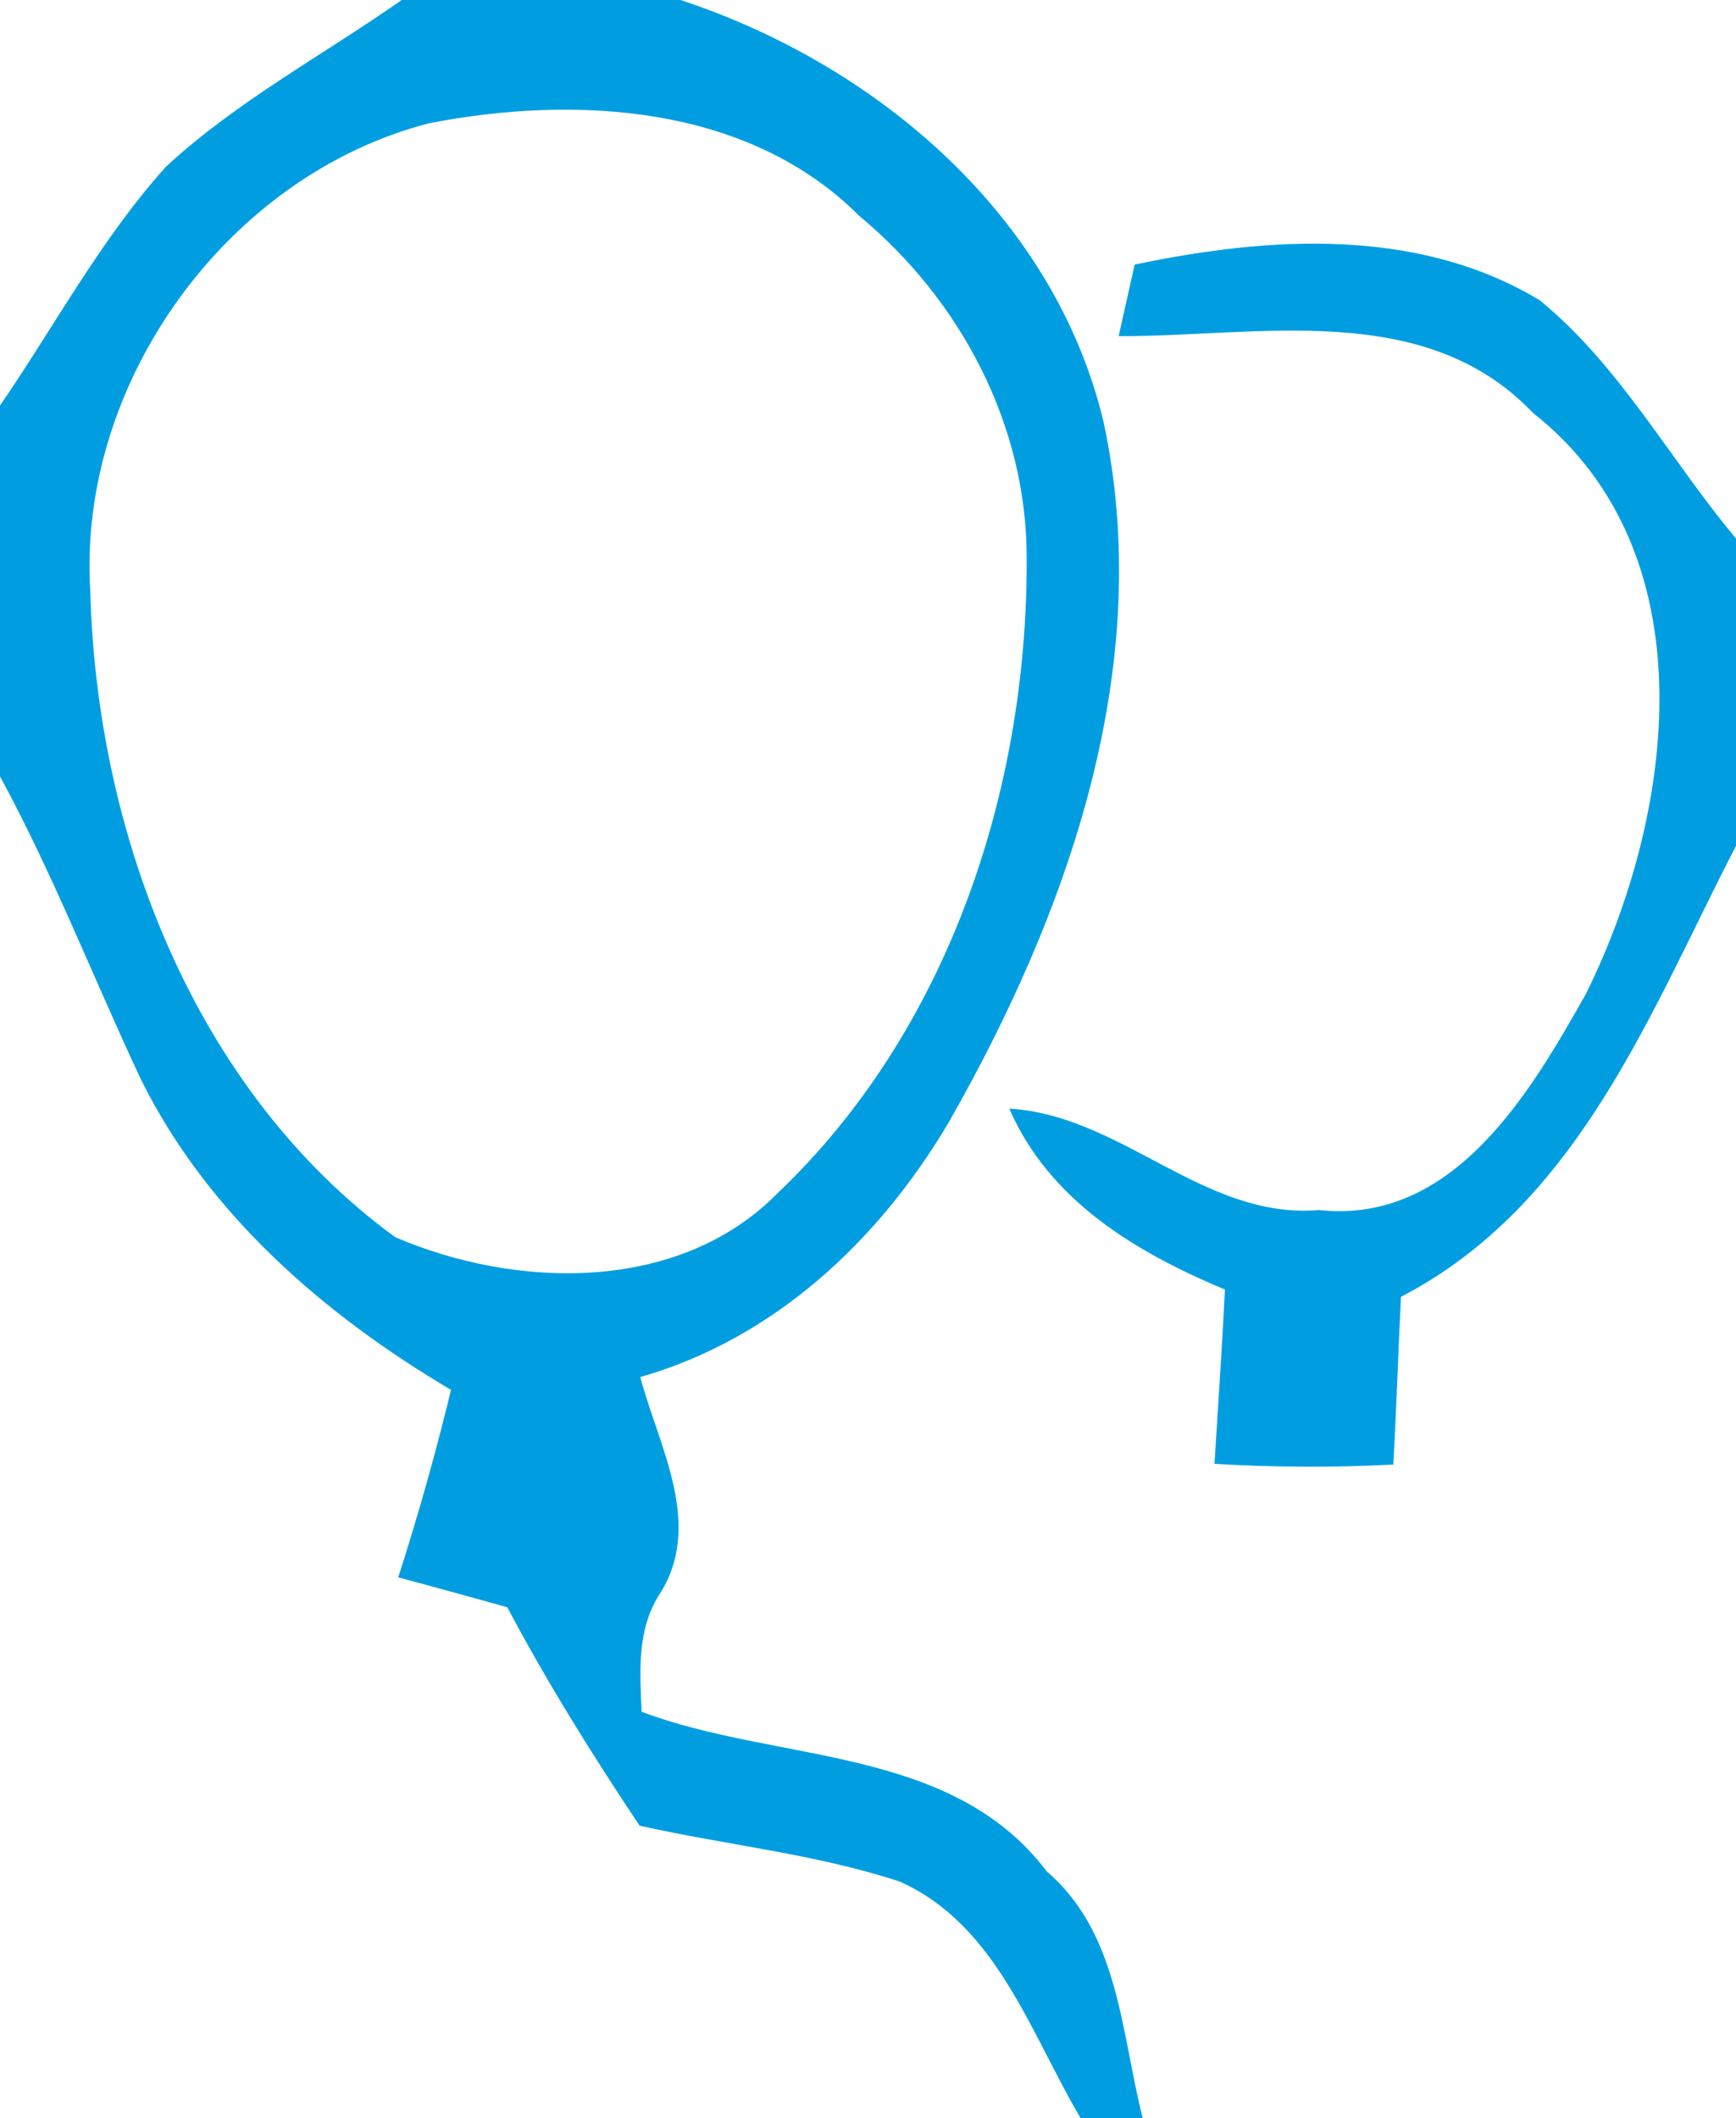
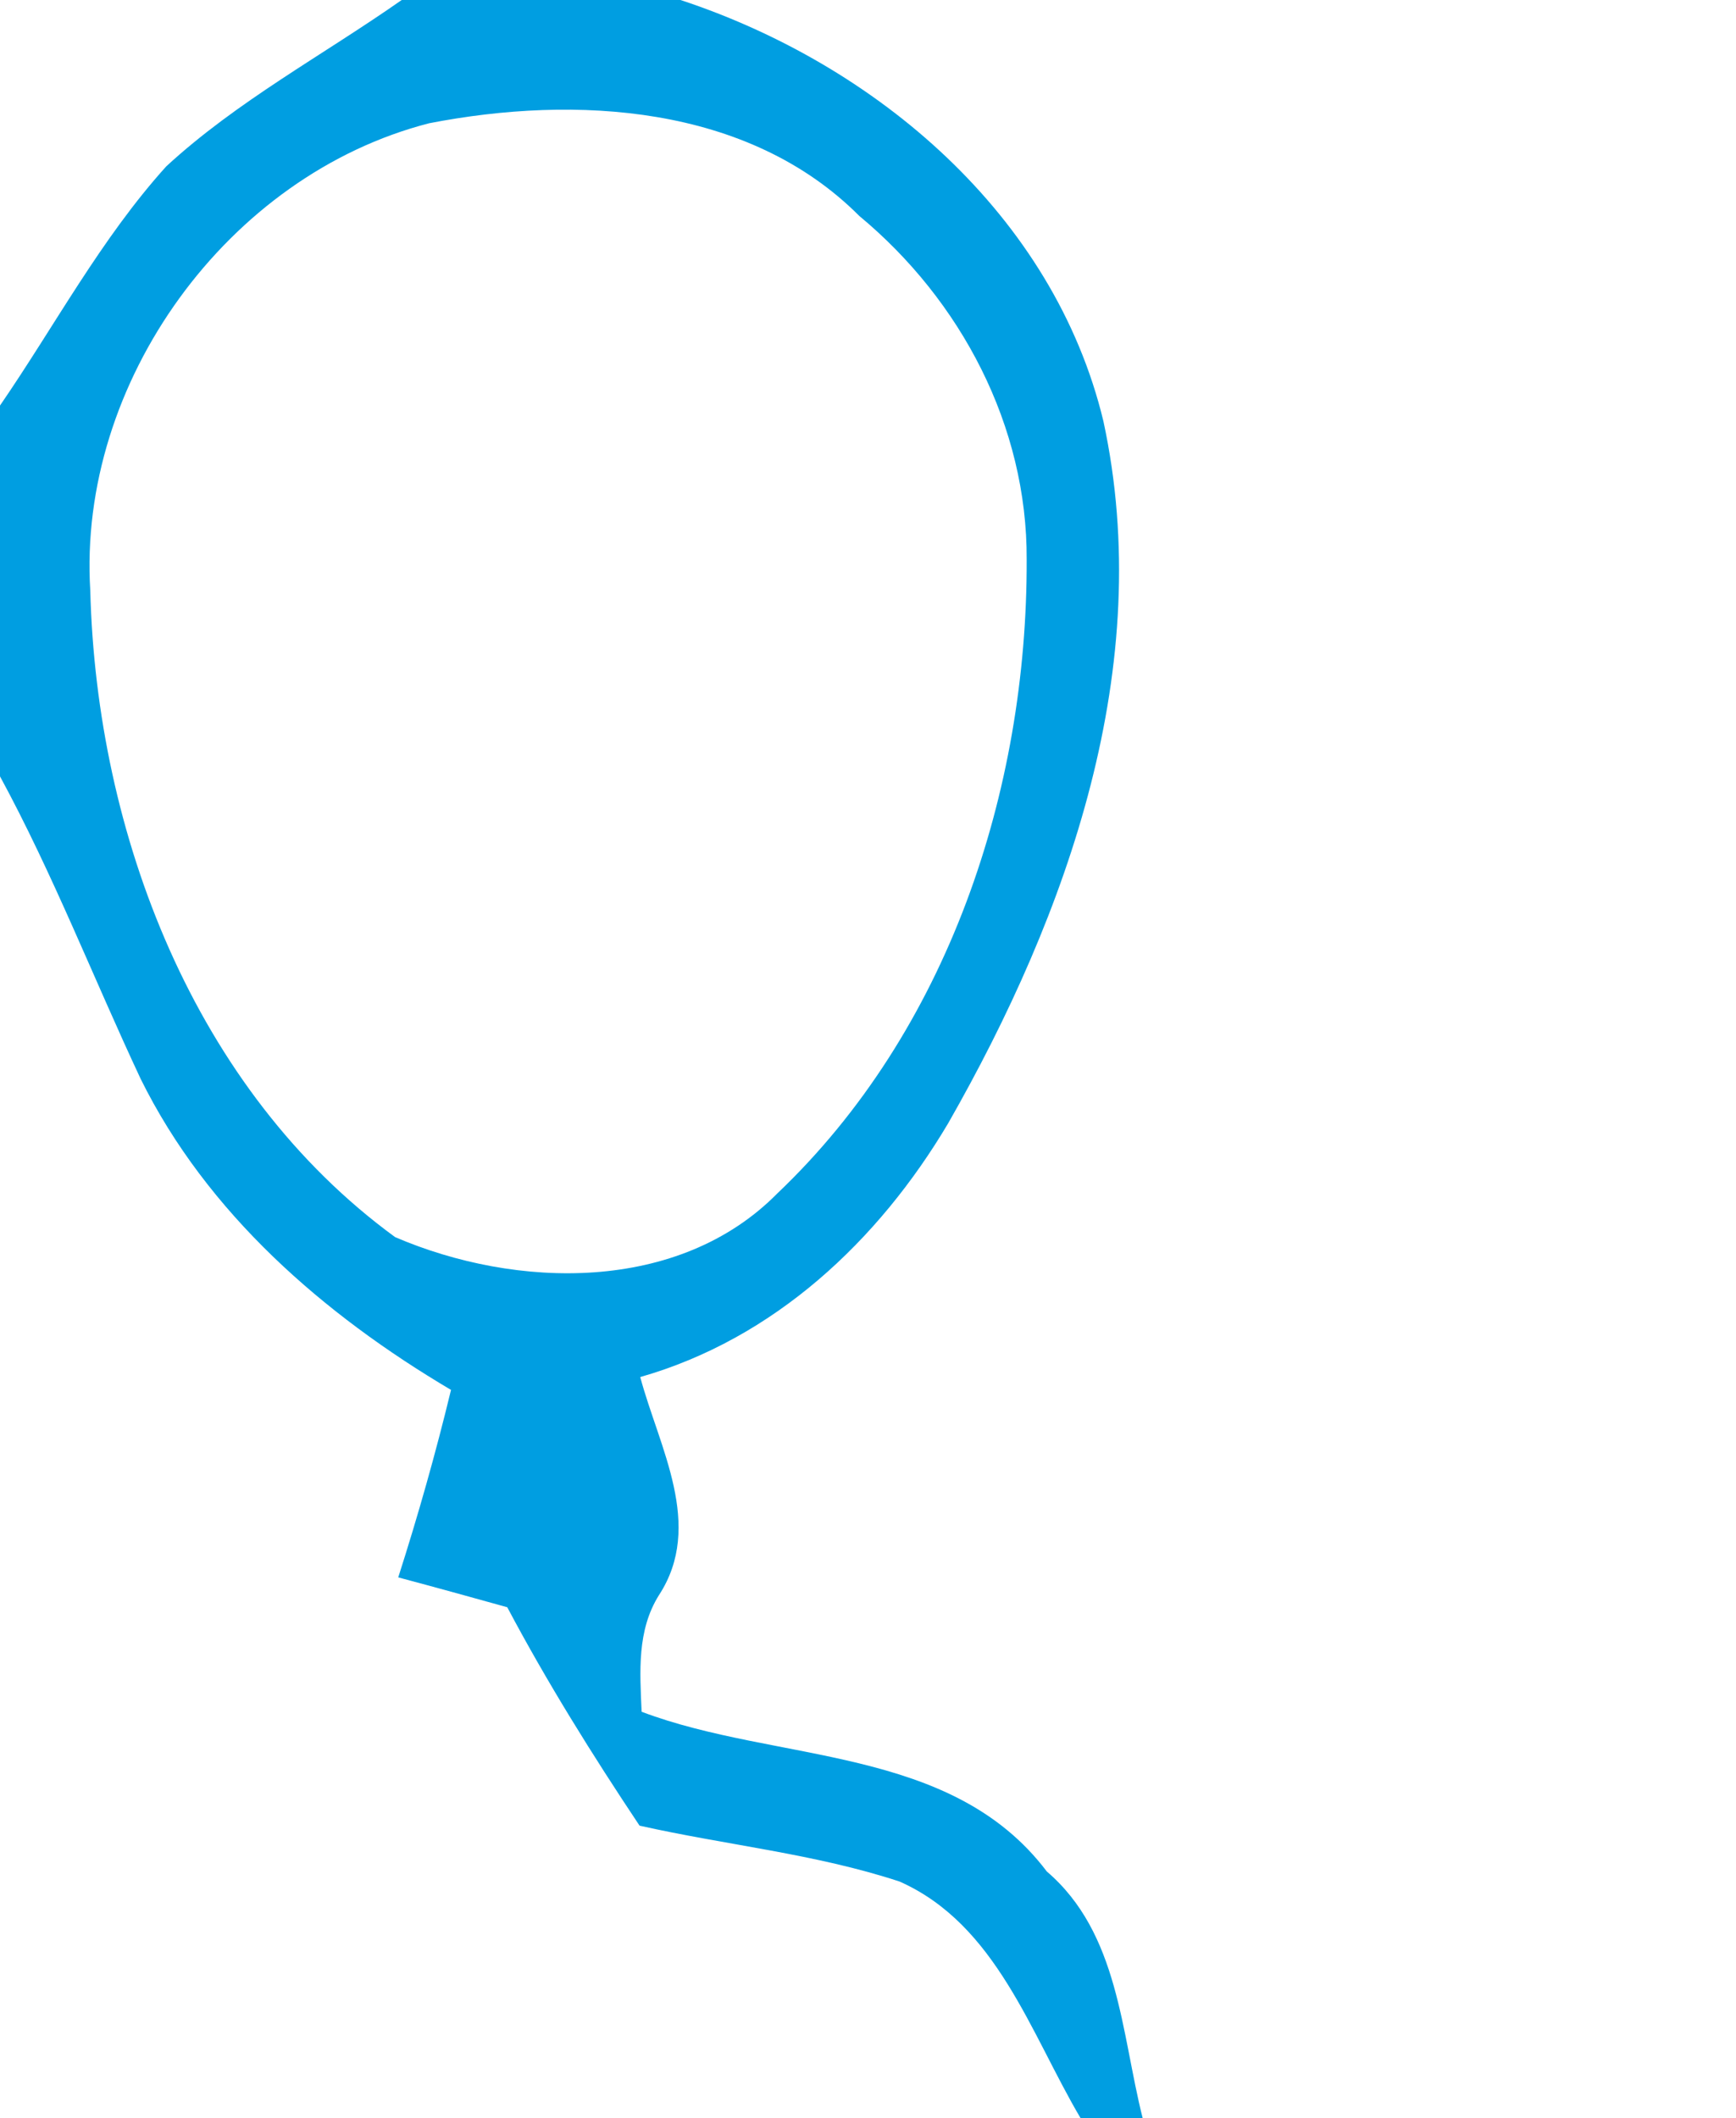
<svg xmlns="http://www.w3.org/2000/svg" width="50pt" height="61pt" viewBox="0 0 50 61" version="1.1">
  <g id="#009ee1fd">
    <path fill="#009ee1" opacity="1.00" d=" M 11.57 0.00 L 19.60 0.00 C 25.24 1.86 30.35 6.19 31.78 12.13 C 33.30 19.17 30.77 26.29 27.31 32.35 C 25.30 35.74 22.29 38.56 18.44 39.66 C 18.98 41.68 20.29 43.93 18.98 45.94 C 18.34 46.96 18.43 48.15 18.48 49.30 C 22.39 50.78 27.39 50.25 30.15 53.90 C 32.23 55.68 32.29 58.54 32.91 61.00 L 31.12 61.00 C 29.68 58.56 28.70 55.43 25.91 54.19 C 23.48 53.39 20.91 53.14 18.42 52.58 C 17.06 50.54 15.76 48.46 14.61 46.29 C 13.57 46.00 12.52 45.71 11.47 45.43 C 12.04 43.65 12.55 41.85 12.99 40.03 C 9.32 37.86 5.96 34.94 4.05 31.07 C 2.69 28.17 1.53 25.18 0.00 22.36 L 0.00 11.68 C 1.58 9.38 2.91 6.87 4.79 4.79 C 6.83 2.91 9.30 1.59 11.57 0.00 M 12.36 3.55 C 6.56 5.04 2.23 11.01 2.60 17.01 C 2.78 24.01 5.59 31.40 11.38 35.63 C 14.87 37.13 19.55 37.25 22.39 34.37 C 27.30 29.70 29.59 22.78 29.57 16.12 C 29.59 12.27 27.68 8.65 24.75 6.22 C 21.55 3.01 16.57 2.73 12.36 3.55 Z" />
-     <path fill="#009ee1" opacity="1.00" d=" M 32.68 7.62 C 36.54 6.81 40.84 6.53 44.35 8.65 C 46.66 10.54 48.10 13.24 50.00 15.51 L 50.00 24.36 C 47.51 29.18 45.47 34.69 40.35 37.35 C 40.27 38.96 40.22 40.57 40.13 42.18 C 38.41 42.27 36.70 42.26 34.98 42.16 C 35.08 40.49 35.20 38.82 35.28 37.14 C 32.72 36.07 30.22 34.58 29.07 31.93 C 32.32 32.12 34.67 35.13 37.99 34.85 C 41.85 35.27 44.06 31.50 45.68 28.62 C 48.24 23.44 49.26 15.91 44.15 11.89 C 41.03 8.61 36.24 9.70 32.22 9.68 C 32.34 9.16 32.56 8.14 32.68 7.62 Z" />
  </g>
</svg>